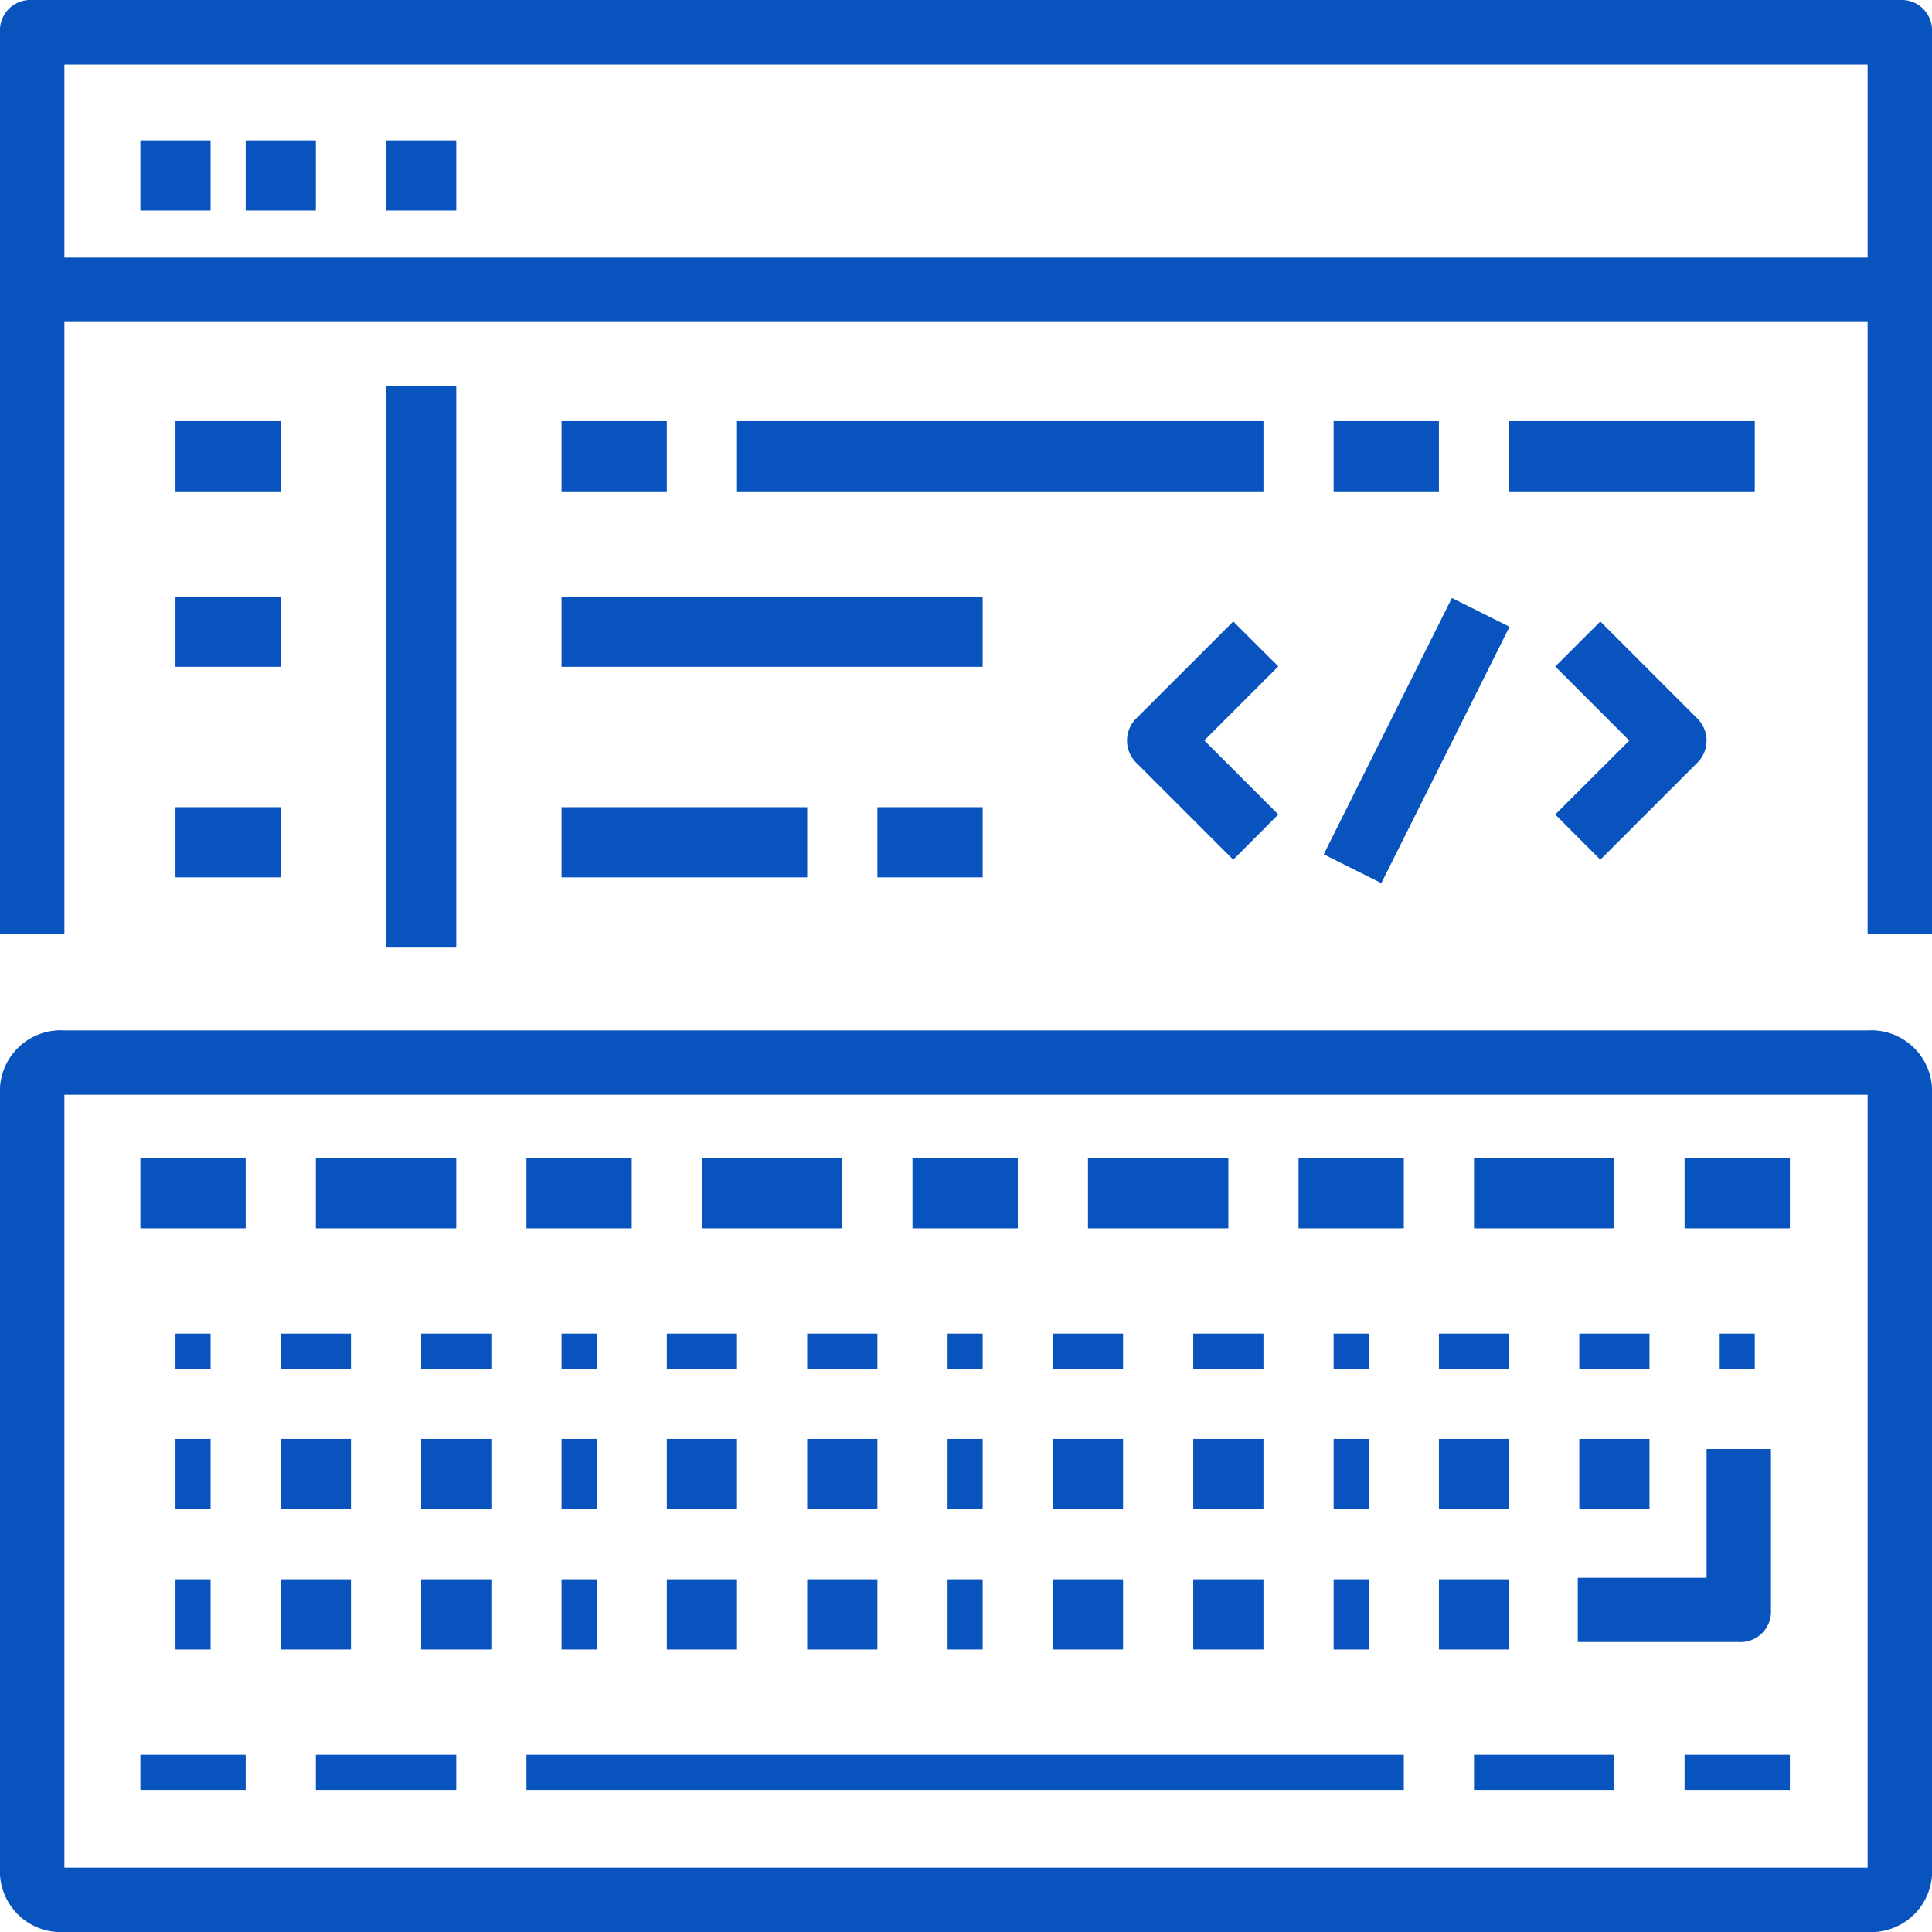
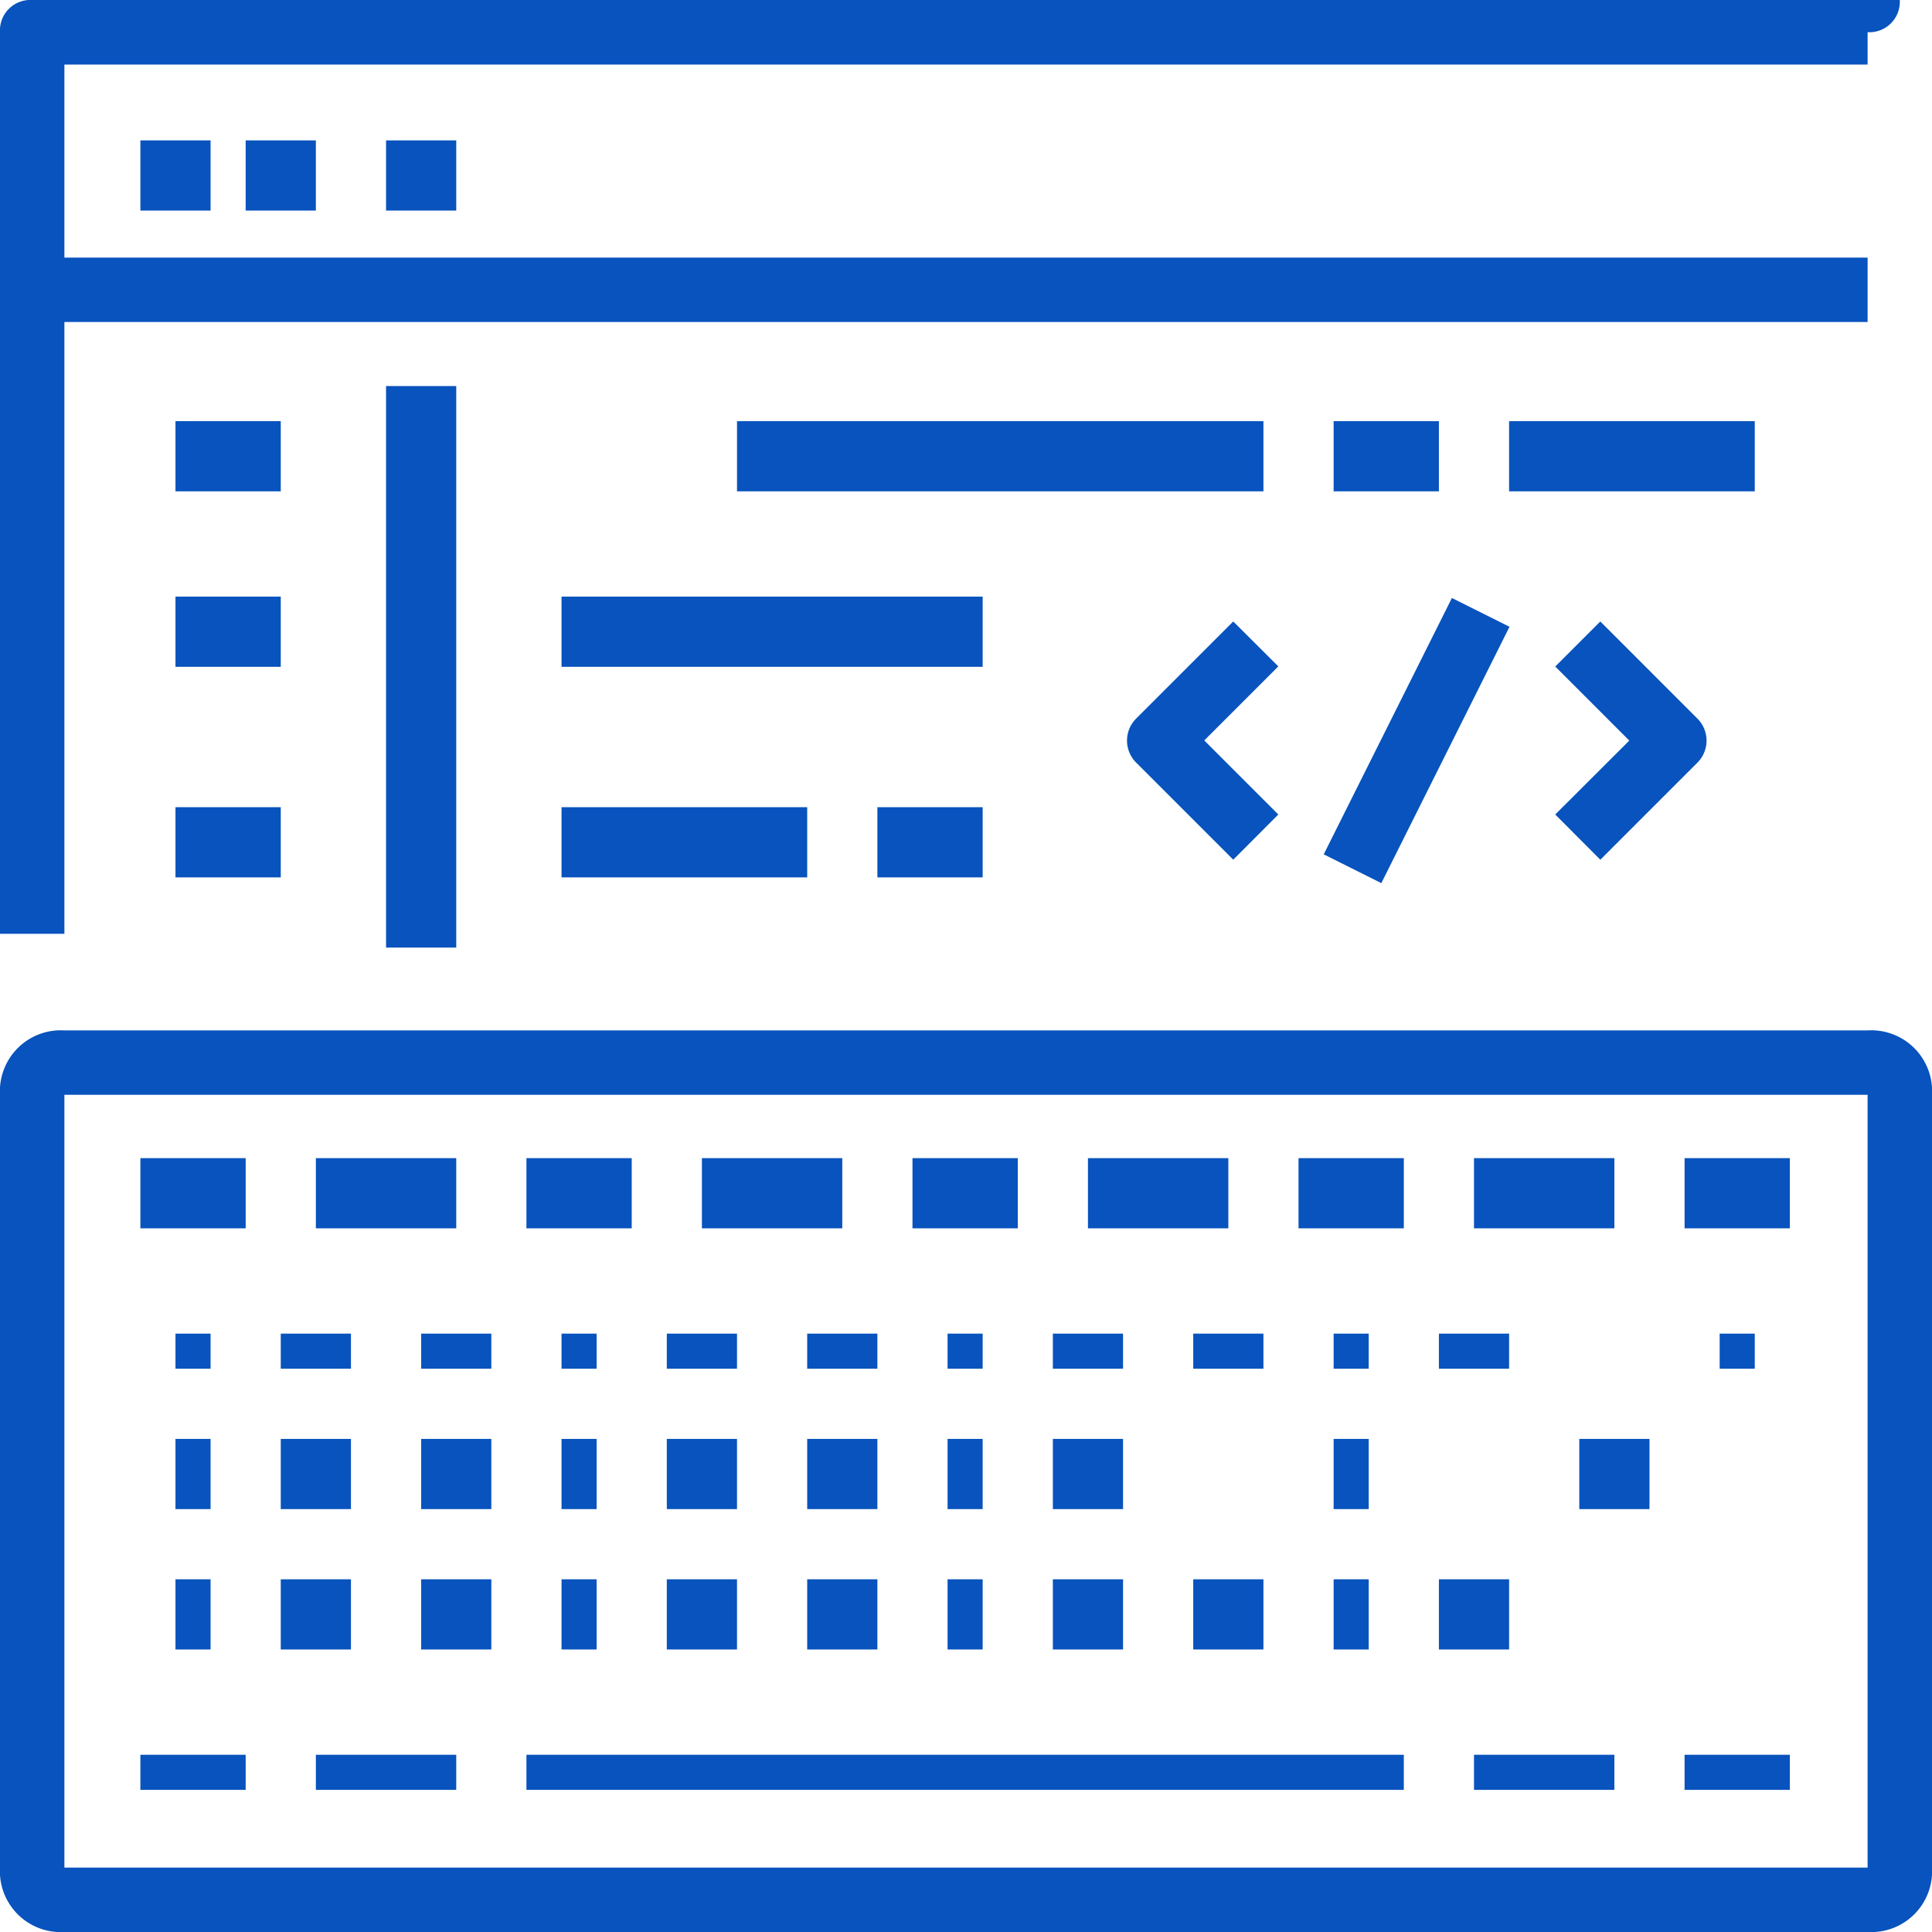
<svg xmlns="http://www.w3.org/2000/svg" id="programing-svgrepo-com" width="55.05" height="55.05" viewBox="0 0 55.05 55.05">
  <defs>
    <style>
      .cls-1 {
        fill: #0853bd;
      }
    </style>
  </defs>
  <g id="Group_684" data-name="Group 684">
    <path id="Path_1110" data-name="Path 1110" class="cls-1" d="M53.215,32H1.835A1.734,1.734,0,0,0,0,33.835v22.02A1.734,1.734,0,0,0,1.835,57.69h51.38a1.734,1.734,0,0,0,1.835-1.835V33.835A1.734,1.734,0,0,0,53.215,32Zm0,23.855H1.835V33.835h51.38Z" transform="translate(0 -2.64)" />
    <rect id="Rectangle_645" data-name="Rectangle 645" class="cls-1" width="3" height="2" transform="translate(4 33)" />
    <rect id="Rectangle_646" data-name="Rectangle 646" class="cls-1" width="3" height="1" transform="translate(4 50)" />
    <rect id="Rectangle_647" data-name="Rectangle 647" class="cls-1" width="4" height="1" transform="translate(9 50)" />
    <rect id="Rectangle_648" data-name="Rectangle 648" class="cls-1" width="25" height="1" transform="translate(15 50)" />
    <rect id="Rectangle_649" data-name="Rectangle 649" class="cls-1" width="4" height="2" transform="translate(9 33)" />
    <rect id="Rectangle_650" data-name="Rectangle 650" class="cls-1" width="3" height="2" transform="translate(15 33)" />
    <rect id="Rectangle_651" data-name="Rectangle 651" class="cls-1" width="4" height="2" transform="translate(20 33)" />
    <rect id="Rectangle_652" data-name="Rectangle 652" class="cls-1" width="3" height="2" transform="translate(26 33)" />
    <rect id="Rectangle_653" data-name="Rectangle 653" class="cls-1" width="4" height="2" transform="translate(31 33)" />
    <rect id="Rectangle_654" data-name="Rectangle 654" class="cls-1" width="3" height="2" transform="translate(37 33)" />
    <rect id="Rectangle_655" data-name="Rectangle 655" class="cls-1" width="4" height="2" transform="translate(42 33)" />
    <rect id="Rectangle_656" data-name="Rectangle 656" class="cls-1" width="4" height="1" transform="translate(42 50)" />
    <rect id="Rectangle_657" data-name="Rectangle 657" class="cls-1" width="3" height="1" transform="translate(48 50)" />
    <rect id="Rectangle_658" data-name="Rectangle 658" class="cls-1" width="3" height="2" transform="translate(48 33)" />
    <rect id="Rectangle_659" data-name="Rectangle 659" class="cls-1" width="1" height="1" transform="translate(5 38)" />
    <rect id="Rectangle_660" data-name="Rectangle 660" class="cls-1" width="2" height="1" transform="translate(8 38)" />
    <rect id="Rectangle_661" data-name="Rectangle 661" class="cls-1" width="2" height="1" transform="translate(12 38)" />
    <rect id="Rectangle_662" data-name="Rectangle 662" class="cls-1" width="1" height="1" transform="translate(16 38)" />
    <rect id="Rectangle_663" data-name="Rectangle 663" class="cls-1" width="2" height="1" transform="translate(19 38)" />
    <rect id="Rectangle_664" data-name="Rectangle 664" class="cls-1" width="2" height="1" transform="translate(23 38)" />
    <rect id="Rectangle_665" data-name="Rectangle 665" class="cls-1" width="1" height="1" transform="translate(27 38)" />
    <rect id="Rectangle_666" data-name="Rectangle 666" class="cls-1" width="2" height="1" transform="translate(30 38)" />
    <rect id="Rectangle_667" data-name="Rectangle 667" class="cls-1" width="2" height="1" transform="translate(34 38)" />
    <rect id="Rectangle_668" data-name="Rectangle 668" class="cls-1" width="1" height="1" transform="translate(38 38)" />
    <rect id="Rectangle_669" data-name="Rectangle 669" class="cls-1" width="2" height="1" transform="translate(41 38)" />
-     <rect id="Rectangle_670" data-name="Rectangle 670" class="cls-1" width="2" height="1" transform="translate(45 38)" />
    <rect id="Rectangle_671" data-name="Rectangle 671" class="cls-1" width="1" height="1" transform="translate(49 38)" />
    <rect id="Rectangle_672" data-name="Rectangle 672" class="cls-1" width="1" height="2" transform="translate(5 41)" />
    <rect id="Rectangle_673" data-name="Rectangle 673" class="cls-1" width="2" height="2" transform="translate(8 41)" />
    <rect id="Rectangle_674" data-name="Rectangle 674" class="cls-1" width="2" height="2" transform="translate(12 41)" />
    <rect id="Rectangle_675" data-name="Rectangle 675" class="cls-1" width="1" height="2" transform="translate(16 41)" />
    <rect id="Rectangle_676" data-name="Rectangle 676" class="cls-1" width="2" height="2" transform="translate(19 41)" />
    <rect id="Rectangle_677" data-name="Rectangle 677" class="cls-1" width="2" height="2" transform="translate(23 41)" />
    <rect id="Rectangle_678" data-name="Rectangle 678" class="cls-1" width="1" height="2" transform="translate(27 41)" />
    <rect id="Rectangle_679" data-name="Rectangle 679" class="cls-1" width="2" height="2" transform="translate(30 41)" />
-     <rect id="Rectangle_680" data-name="Rectangle 680" class="cls-1" width="2" height="2" transform="translate(34 41)" />
    <rect id="Rectangle_681" data-name="Rectangle 681" class="cls-1" width="1" height="2" transform="translate(38 41)" />
-     <rect id="Rectangle_682" data-name="Rectangle 682" class="cls-1" width="2" height="2" transform="translate(41 41)" />
    <rect id="Rectangle_683" data-name="Rectangle 683" class="cls-1" width="1" height="2" transform="translate(5 45)" />
    <rect id="Rectangle_684" data-name="Rectangle 684" class="cls-1" width="2" height="2" transform="translate(8 45)" />
    <rect id="Rectangle_685" data-name="Rectangle 685" class="cls-1" width="2" height="2" transform="translate(12 45)" />
    <rect id="Rectangle_686" data-name="Rectangle 686" class="cls-1" width="1" height="2" transform="translate(16 45)" />
    <rect id="Rectangle_687" data-name="Rectangle 687" class="cls-1" width="2" height="2" transform="translate(19 45)" />
    <rect id="Rectangle_688" data-name="Rectangle 688" class="cls-1" width="2" height="2" transform="translate(23 45)" />
    <rect id="Rectangle_689" data-name="Rectangle 689" class="cls-1" width="1" height="2" transform="translate(27 45)" />
    <rect id="Rectangle_690" data-name="Rectangle 690" class="cls-1" width="2" height="2" transform="translate(30 45)" />
    <rect id="Rectangle_691" data-name="Rectangle 691" class="cls-1" width="2" height="2" transform="translate(34 45)" />
    <rect id="Rectangle_692" data-name="Rectangle 692" class="cls-1" width="1" height="2" transform="translate(38 45)" />
    <rect id="Rectangle_693" data-name="Rectangle 693" class="cls-1" width="2" height="2" transform="translate(41 45)" />
-     <path id="Path_1111" data-name="Path 1111" class="cls-1" d="M49,50.5h4.587a.867.867,0,0,0,.917-.917V45H52.67v3.67H49Z" transform="translate(-4.043 -3.713)" />
    <rect id="Rectangle_694" data-name="Rectangle 694" class="cls-1" width="2" height="2" transform="translate(45 41)" />
-     <path id="Path_1112" data-name="Path 1112" class="cls-1" d="M54.132,0H.917A.867.867,0,0,0,0,.917v25.69H1.835V9.175h51.38V26.607H55.05V.917A.867.867,0,0,0,54.132,0ZM1.835,7.34v-5.5h51.38v5.5Z" />
+     <path id="Path_1112" data-name="Path 1112" class="cls-1" d="M54.132,0H.917A.867.867,0,0,0,0,.917v25.69H1.835V9.175h51.38V26.607V.917A.867.867,0,0,0,54.132,0ZM1.835,7.34v-5.5h51.38v5.5Z" />
    <rect id="Rectangle_695" data-name="Rectangle 695" class="cls-1" width="2" height="2" transform="translate(4 4)" />
    <rect id="Rectangle_696" data-name="Rectangle 696" class="cls-1" width="2" height="2" transform="translate(7 4)" />
    <rect id="Rectangle_697" data-name="Rectangle 697" class="cls-1" width="2" height="2" transform="translate(11 4)" />
    <rect id="Rectangle_698" data-name="Rectangle 698" class="cls-1" width="2" height="16" transform="translate(11 11)" />
    <rect id="Rectangle_699" data-name="Rectangle 699" class="cls-1" width="3" height="2" transform="translate(5 12)" />
    <rect id="Rectangle_700" data-name="Rectangle 700" class="cls-1" width="3" height="2" transform="translate(5 17)" />
    <rect id="Rectangle_701" data-name="Rectangle 701" class="cls-1" width="3" height="2" transform="translate(5 23)" />
-     <rect id="Rectangle_702" data-name="Rectangle 702" class="cls-1" width="3" height="2" transform="translate(16 12)" />
    <rect id="Rectangle_703" data-name="Rectangle 703" class="cls-1" width="15" height="2" transform="translate(21 12)" />
    <rect id="Rectangle_704" data-name="Rectangle 704" class="cls-1" width="3" height="2" transform="translate(38 12)" />
    <rect id="Rectangle_705" data-name="Rectangle 705" class="cls-1" width="7" height="2" transform="translate(43 12)" />
    <rect id="Rectangle_706" data-name="Rectangle 706" class="cls-1" width="12" height="2" transform="translate(16 17)" />
    <rect id="Rectangle_707" data-name="Rectangle 707" class="cls-1" width="3" height="2" transform="translate(25 23)" />
    <rect id="Rectangle_708" data-name="Rectangle 708" class="cls-1" width="7" height="2" transform="translate(16 23)" />
    <path id="Path_1113" data-name="Path 1113" class="cls-1" d="M38.028,19.3l-2.752,2.752a.887.887,0,0,0,0,1.284l2.752,2.752L39.312,24.8l-2.11-2.11,2.11-2.11Z" transform="translate(-2.888 -1.592)" />
    <path id="Path_1114" data-name="Path 1114" class="cls-1" d="M49.584,26.089l2.752-2.752a.887.887,0,0,0,0-1.284L49.584,19.3,48.3,20.584l2.11,2.11L48.3,24.8Z" transform="translate(-3.985 -1.592)" />
    <rect id="Rectangle_709" data-name="Rectangle 709" class="cls-1" width="8.166" height="1.835" transform="translate(37.718 24.343) rotate(-63.435)" />
  </g>
</svg>